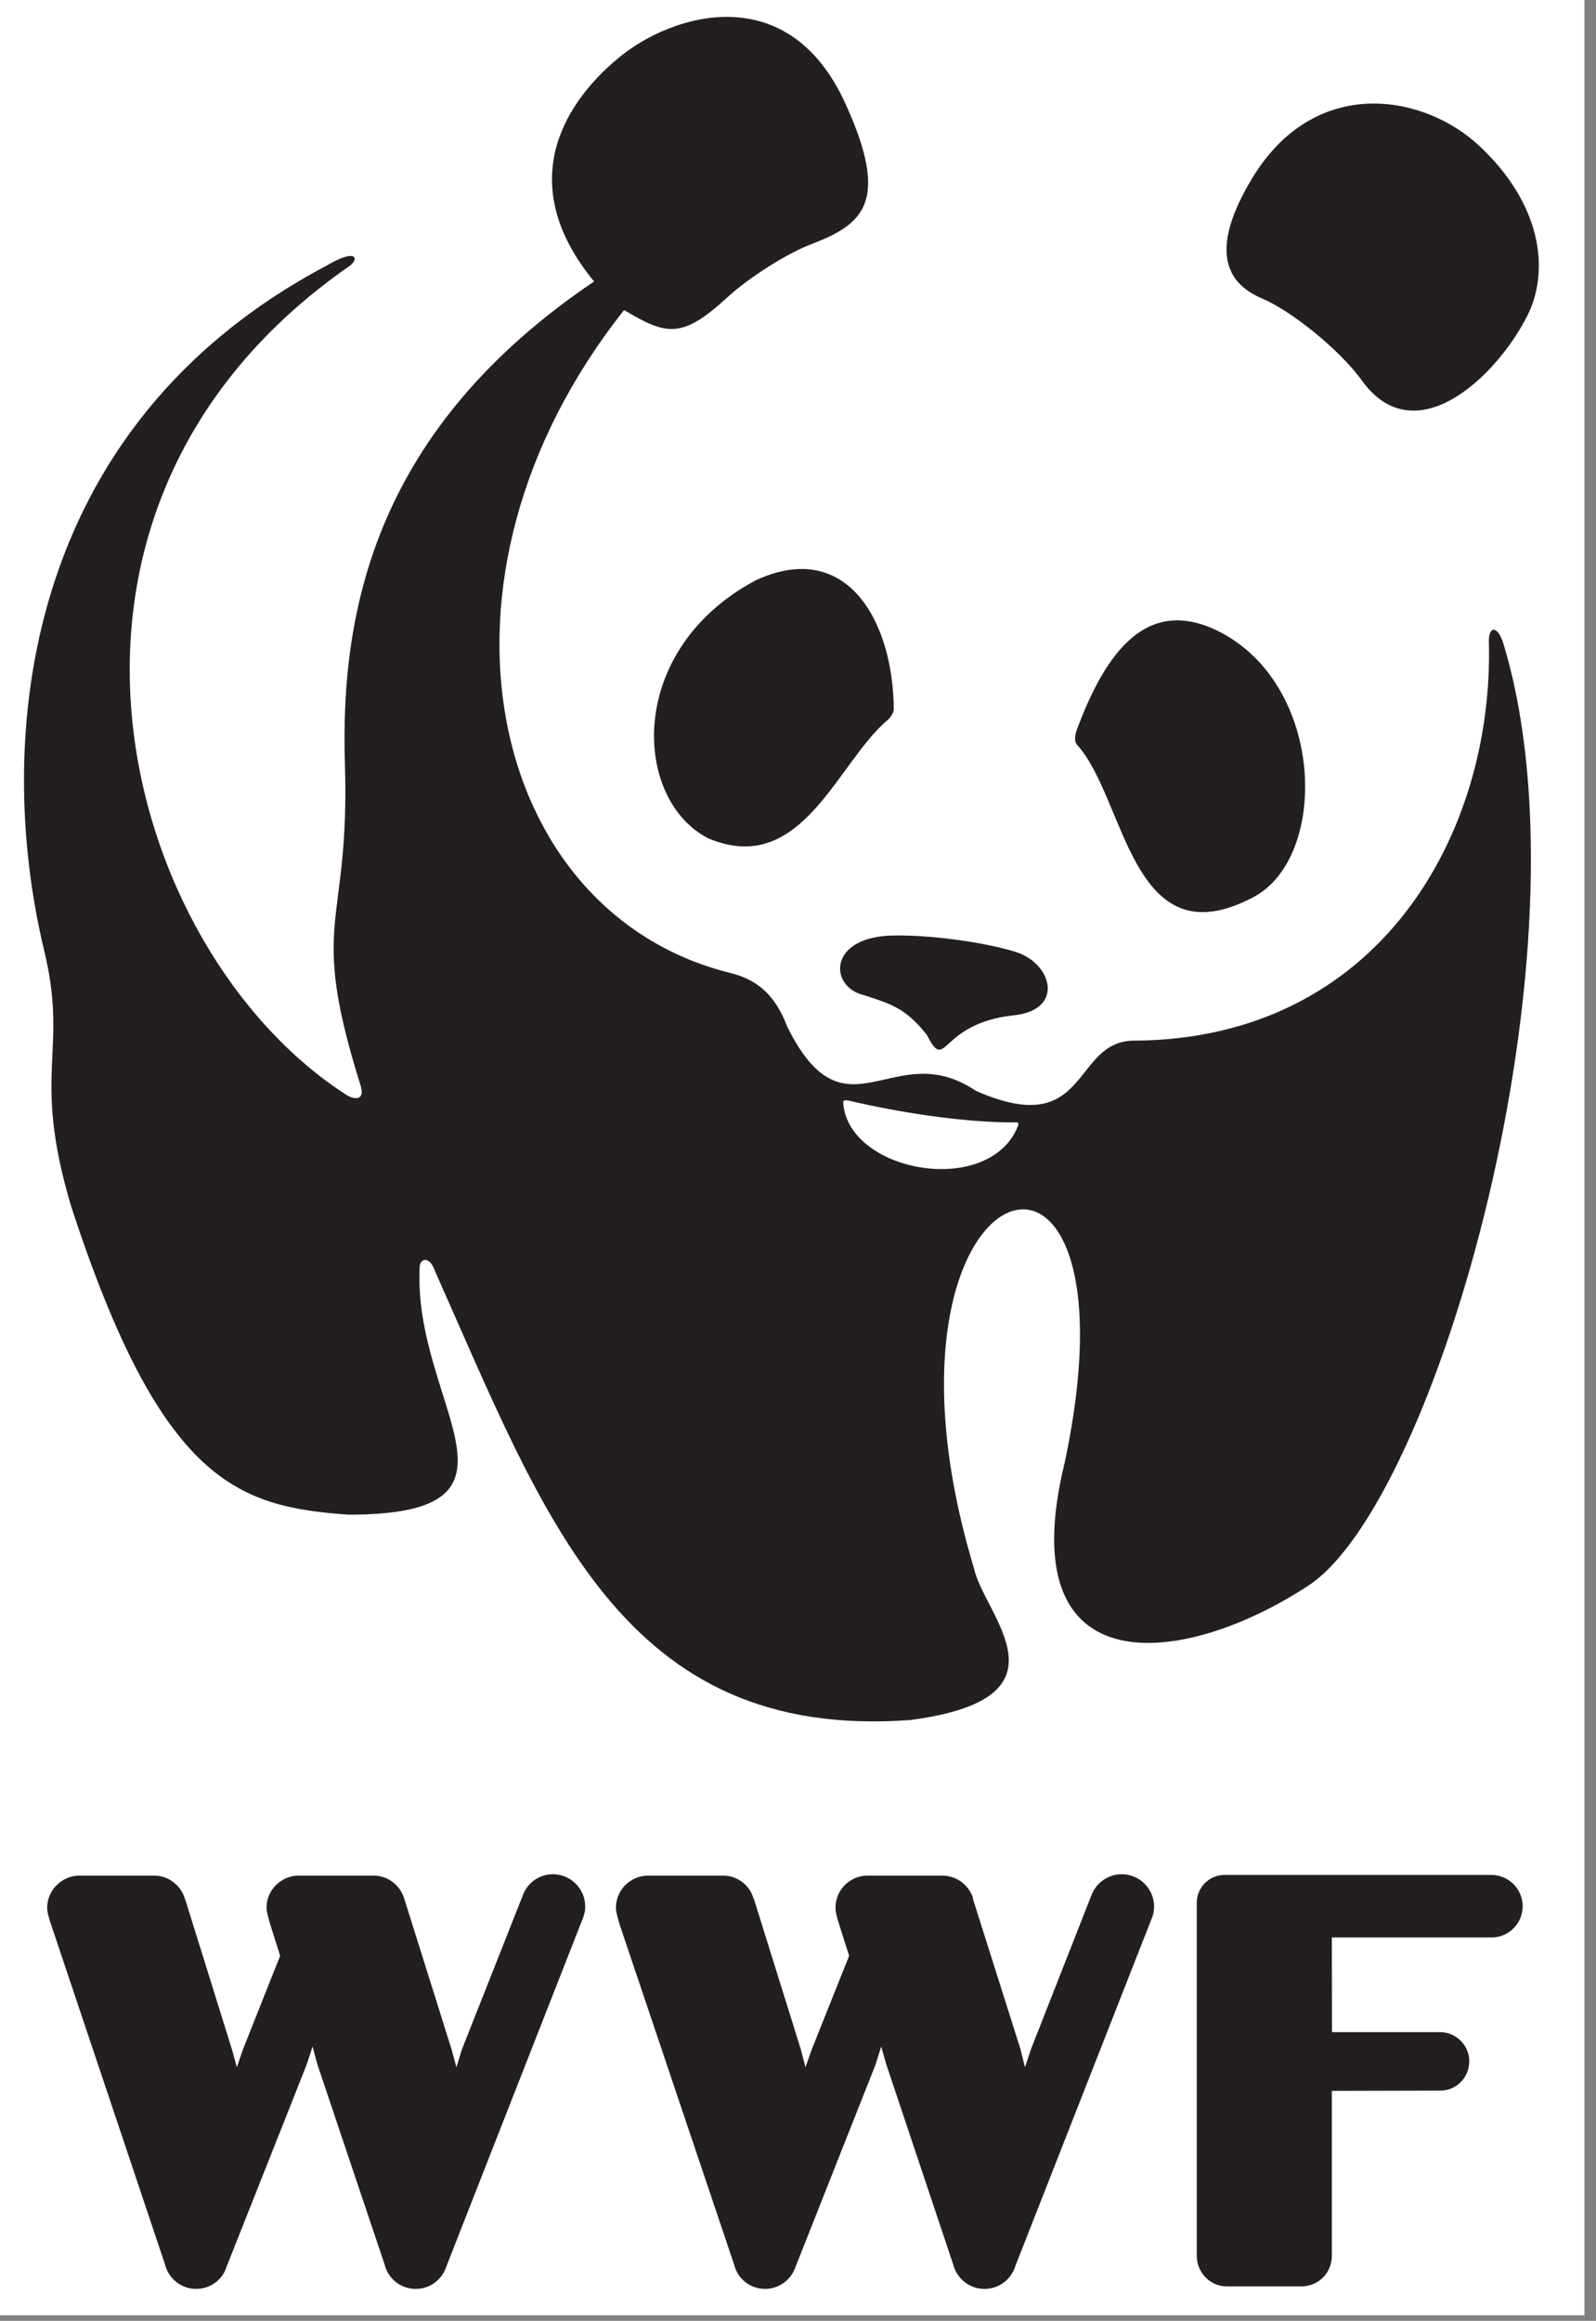
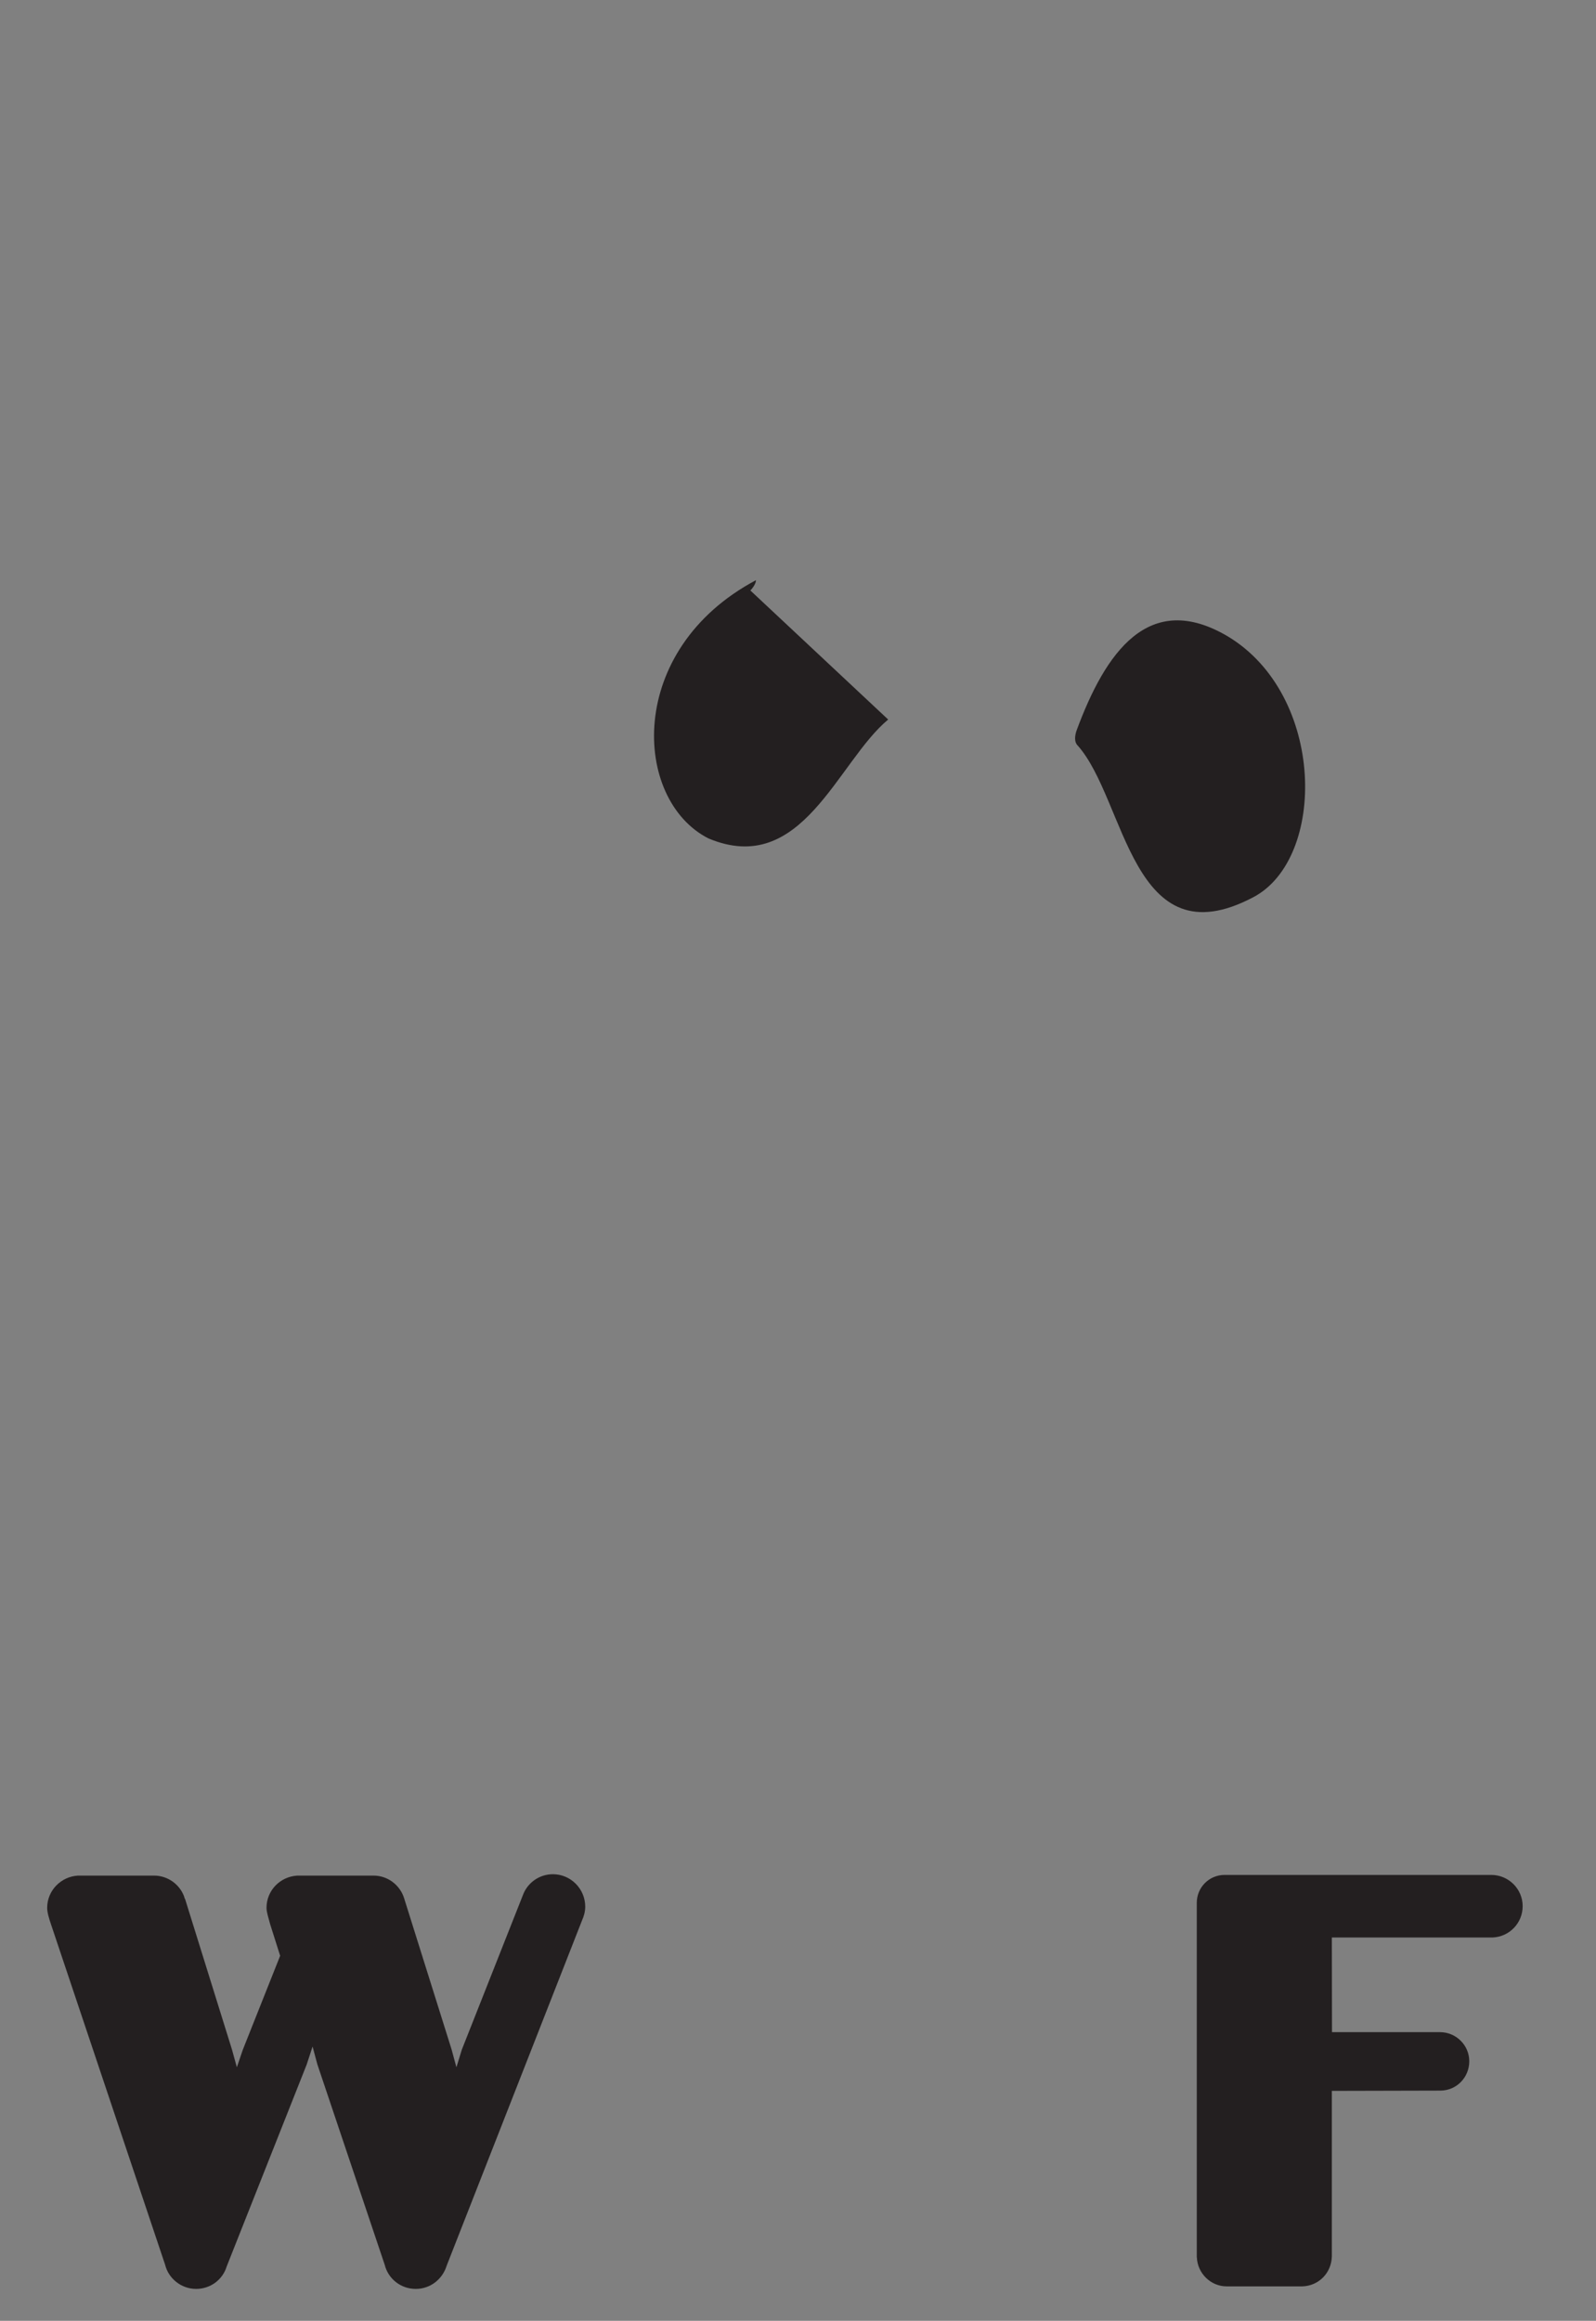
<svg xmlns="http://www.w3.org/2000/svg" width="100%" height="100%" viewBox="0 0 86 125" version="1.1" xml:space="preserve" style="fill-rule:evenodd;clip-rule:evenodd;stroke-linejoin:round;stroke-miterlimit:2;">
  <rect x="0" y="0" width="86" height="125" fill="#808080" stroke="none" />
  <rect id="Artboard1" x="0" y="0" width="85.375" height="124.706" style="fill:none;" />
  <clipPath id="_clip1">
    <rect x="0" y="0" width="85.375" height="124.706" />
  </clipPath>
  <g clip-path="url(#_clip1)">
    <g>
-       <rect x="-27.909" y="-16.675" width="140.031" height="157.541" style="fill:#fff;fill-rule:nonzero;" />
      <path d="M29.793,100.946c-0.747,-0 -1.377,0.475 -1.615,1.121l-3.293,8.329l-0.291,0.948l-0.262,-0.966l-2.544,-8.099c0,-0.035 -0.024,-0.061 -0.03,-0.075l0,-0.022c-0.242,-0.681 -0.884,-1.161 -1.627,-1.161l-4.11,-0c-0.925,0.052 -1.66,0.801 -1.66,1.736c0,0.248 0.12,0.577 0.198,0.888l0.537,1.694l-2.014,5.067l-0.319,0.938l-0.261,-0.948l-2.529,-8.117c-0.031,-0.035 -0.031,-0.061 -0.039,-0.075l0,-0.022c-0.234,-0.681 -0.892,-1.161 -1.627,-1.161l-4.108,-0c-0.91,0.052 -1.657,0.801 -1.657,1.736c0,0.248 0.101,0.577 0.206,0.888l6.149,18.334c0.183,0.751 0.878,1.302 1.669,1.302c0.784,-0 1.436,-0.502 1.65,-1.211l4.31,-10.873l0.317,-0.969l0.258,0.959l3.628,10.792c0.185,0.751 0.858,1.302 1.675,1.302c0.791,-0 1.443,-0.524 1.668,-1.259l7.287,-18.579c0.105,-0.232 0.176,-0.486 0.176,-0.747c0,-0.966 -0.783,-1.75 -1.742,-1.75Z" style="fill:#231f20;fill-rule:nonzero;" />
-       <path d="M60.447,100.946c-0.746,-0 -1.384,0.475 -1.631,1.121l-3.272,8.329l-0.315,0.948l-0.238,-0.966l-2.564,-8.099c0,-0.035 0,-0.061 -0.01,-0.075l0,-0.022c-0.246,-0.681 -0.892,-1.161 -1.643,-1.161l-4.108,-0c-0.923,0.052 -1.646,0.801 -1.646,1.736c0,0.248 0.093,0.577 0.196,0.888l0.539,1.694l-2.023,5.067l-0.329,0.938l-0.246,-0.948l-2.533,-8.117c-0.027,-0.035 -0.027,-0.061 -0.043,-0.075l0,-0.022c-0.226,-0.681 -0.872,-1.161 -1.615,-1.161l-4.116,-0c-0.933,0.052 -1.661,0.801 -1.661,1.736c0,0.248 0.115,0.577 0.197,0.888l6.174,18.334c0.181,0.751 0.858,1.302 1.667,1.302c0.765,-0 1.419,-0.502 1.649,-1.211l4.304,-10.873l0.303,-0.969l0.273,0.959l3.611,10.792c0.198,0.751 0.874,1.302 1.684,1.302c0.787,-0 1.459,-0.524 1.671,-1.259l7.292,-18.579c0.109,-0.232 0.174,-0.486 0.174,-0.747c0,-0.966 -0.786,-1.75 -1.741,-1.75Z" style="fill:#231f20;fill-rule:nonzero;" />
      <path d="M80.358,100.984l-14.372,-0c-0.833,-0 -1.498,0.672 -1.498,1.504l0,19.093c0,0.01 0,-0.008 0,-0l0.004,-0c0.035,0.862 0.747,1.564 1.609,1.564l4.072,-0c0.884,-0.026 1.571,-0.72 1.593,-1.613l0,-8.917c0,-0 5.83,-0.014 5.857,-0.014c0.858,-0.007 1.548,-0.703 1.548,-1.582c0,-0.854 -0.7,-1.567 -1.583,-1.567l-5.814,-0l-0.008,-5.099l8.675,-0c0.892,-0.041 1.607,-0.775 1.607,-1.686c0,-0.934 -0.765,-1.683 -1.69,-1.683Z" style="fill:#231f20;fill-rule:nonzero;" />
      <path d="M58.066,40.148c2.617,2.93 2.897,11.644 9.468,8.176c3.953,-2.081 3.896,-10.877 -1.373,-14.048c-4.265,-2.521 -6.599,0.878 -8.143,5.049c-0.119,0.327 -0.127,0.656 0.048,0.823Z" style="fill:#231f20;fill-rule:nonzero;" />
-       <path d="M47.859,38.754c-2.747,2.279 -4.635,8.523 -9.687,6.402c-4.084,-2.078 -4.476,-10.169 2.563,-13.907c4.904,-2.255 7.393,2.212 7.427,6.952c0,0.166 -0.161,0.416 -0.303,0.553Z" style="fill:#231f20;fill-rule:nonzero;" />
-       <path d="M54.64,54.683c2.714,-0.281 2.102,-2.796 0.045,-3.428c-1.835,-0.547 -4.623,-0.905 -6.593,-0.868c-3.491,0.081 -3.404,2.745 -1.587,3.197c1.373,0.459 2.257,0.64 3.444,2.167c1.082,2.101 0.601,-0.63 4.691,-1.068Z" style="fill:#231f20;fill-rule:nonzero;" />
-       <path d="M67.445,9.645c3.408,-5.675 9.337,-4.575 12.309,-1.747c3.268,3.073 3.795,6.622 2.541,9.119c-1.706,3.349 -6.068,7.419 -8.908,3.48c-1.254,-1.736 -3.919,-3.815 -5.371,-4.415c-2.232,-0.94 -2.656,-2.955 -0.571,-6.437Z" style="fill:#231f20;fill-rule:nonzero;" />
-       <path d="M81.011,34.67c-0.307,-1.006 -0.805,-0.949 -0.783,-0.12c0.277,10.344 -5.901,21.423 -19.12,21.5c-3.381,0.006 -2.366,5.42 -8.531,2.699c-4.449,-3 -6.995,2.905 -10.156,-3.448c-0.687,-1.831 -1.73,-2.564 -3.079,-2.899c-13.051,-3.234 -17.215,-21.199 -5.713,-35.701c2.277,1.356 3.109,1.566 5.536,-0.66c1.267,-1.169 3.391,-2.461 4.548,-2.887c2.765,-1.058 4.265,-2.237 1.869,-7.512c-3.066,-6.847 -9.353,-4.913 -12.225,-2.547c-3.244,2.678 -5.524,6.988 -1.345,12.066c-11.69,7.887 -13.695,17.575 -13.426,25.995c0.276,8.957 -2.015,8.194 0.844,17.31c0.252,0.8 -0.307,0.782 -0.737,0.523c-12.187,-7.804 -18.775,-31.597 0.218,-44.717c0.428,-0.383 0.252,-0.882 -1.31,0.033c-16.441,8.694 -17.951,25.535 -15.224,36.88c1.333,5.495 -0.694,6.508 1.438,13.727c4.891,15.046 9.064,16.235 14.956,16.669c10.726,-0 3.452,-5.915 3.844,-13.346c0,-0.434 0.531,-0.646 0.834,0.248c5.903,13.241 10.071,25.286 25.585,24.16c8.984,-1.169 4.001,-5.632 3.452,-8.16c-6.605,-21.921 9.424,-27.087 4.886,-5.714c-2.996,12.243 6.476,11.015 13.143,6.623c6.877,-4.516 15.474,-34.32 10.496,-50.722Zm-26.139,25.928c-1.485,3.931 -9.195,2.582 -9.439,-1.223c0,-0.152 0.206,-0.117 0.294,-0.097c3.434,0.803 6.701,1.183 8.913,1.175c0.083,-0 0.265,-0.047 0.232,0.145Z" style="fill:#231f20;fill-rule:nonzero;" />
+       <path d="M47.859,38.754c-2.747,2.279 -4.635,8.523 -9.687,6.402c-4.084,-2.078 -4.476,-10.169 2.563,-13.907c0,0.166 -0.161,0.416 -0.303,0.553Z" style="fill:#231f20;fill-rule:nonzero;" />
    </g>
  </g>
</svg>